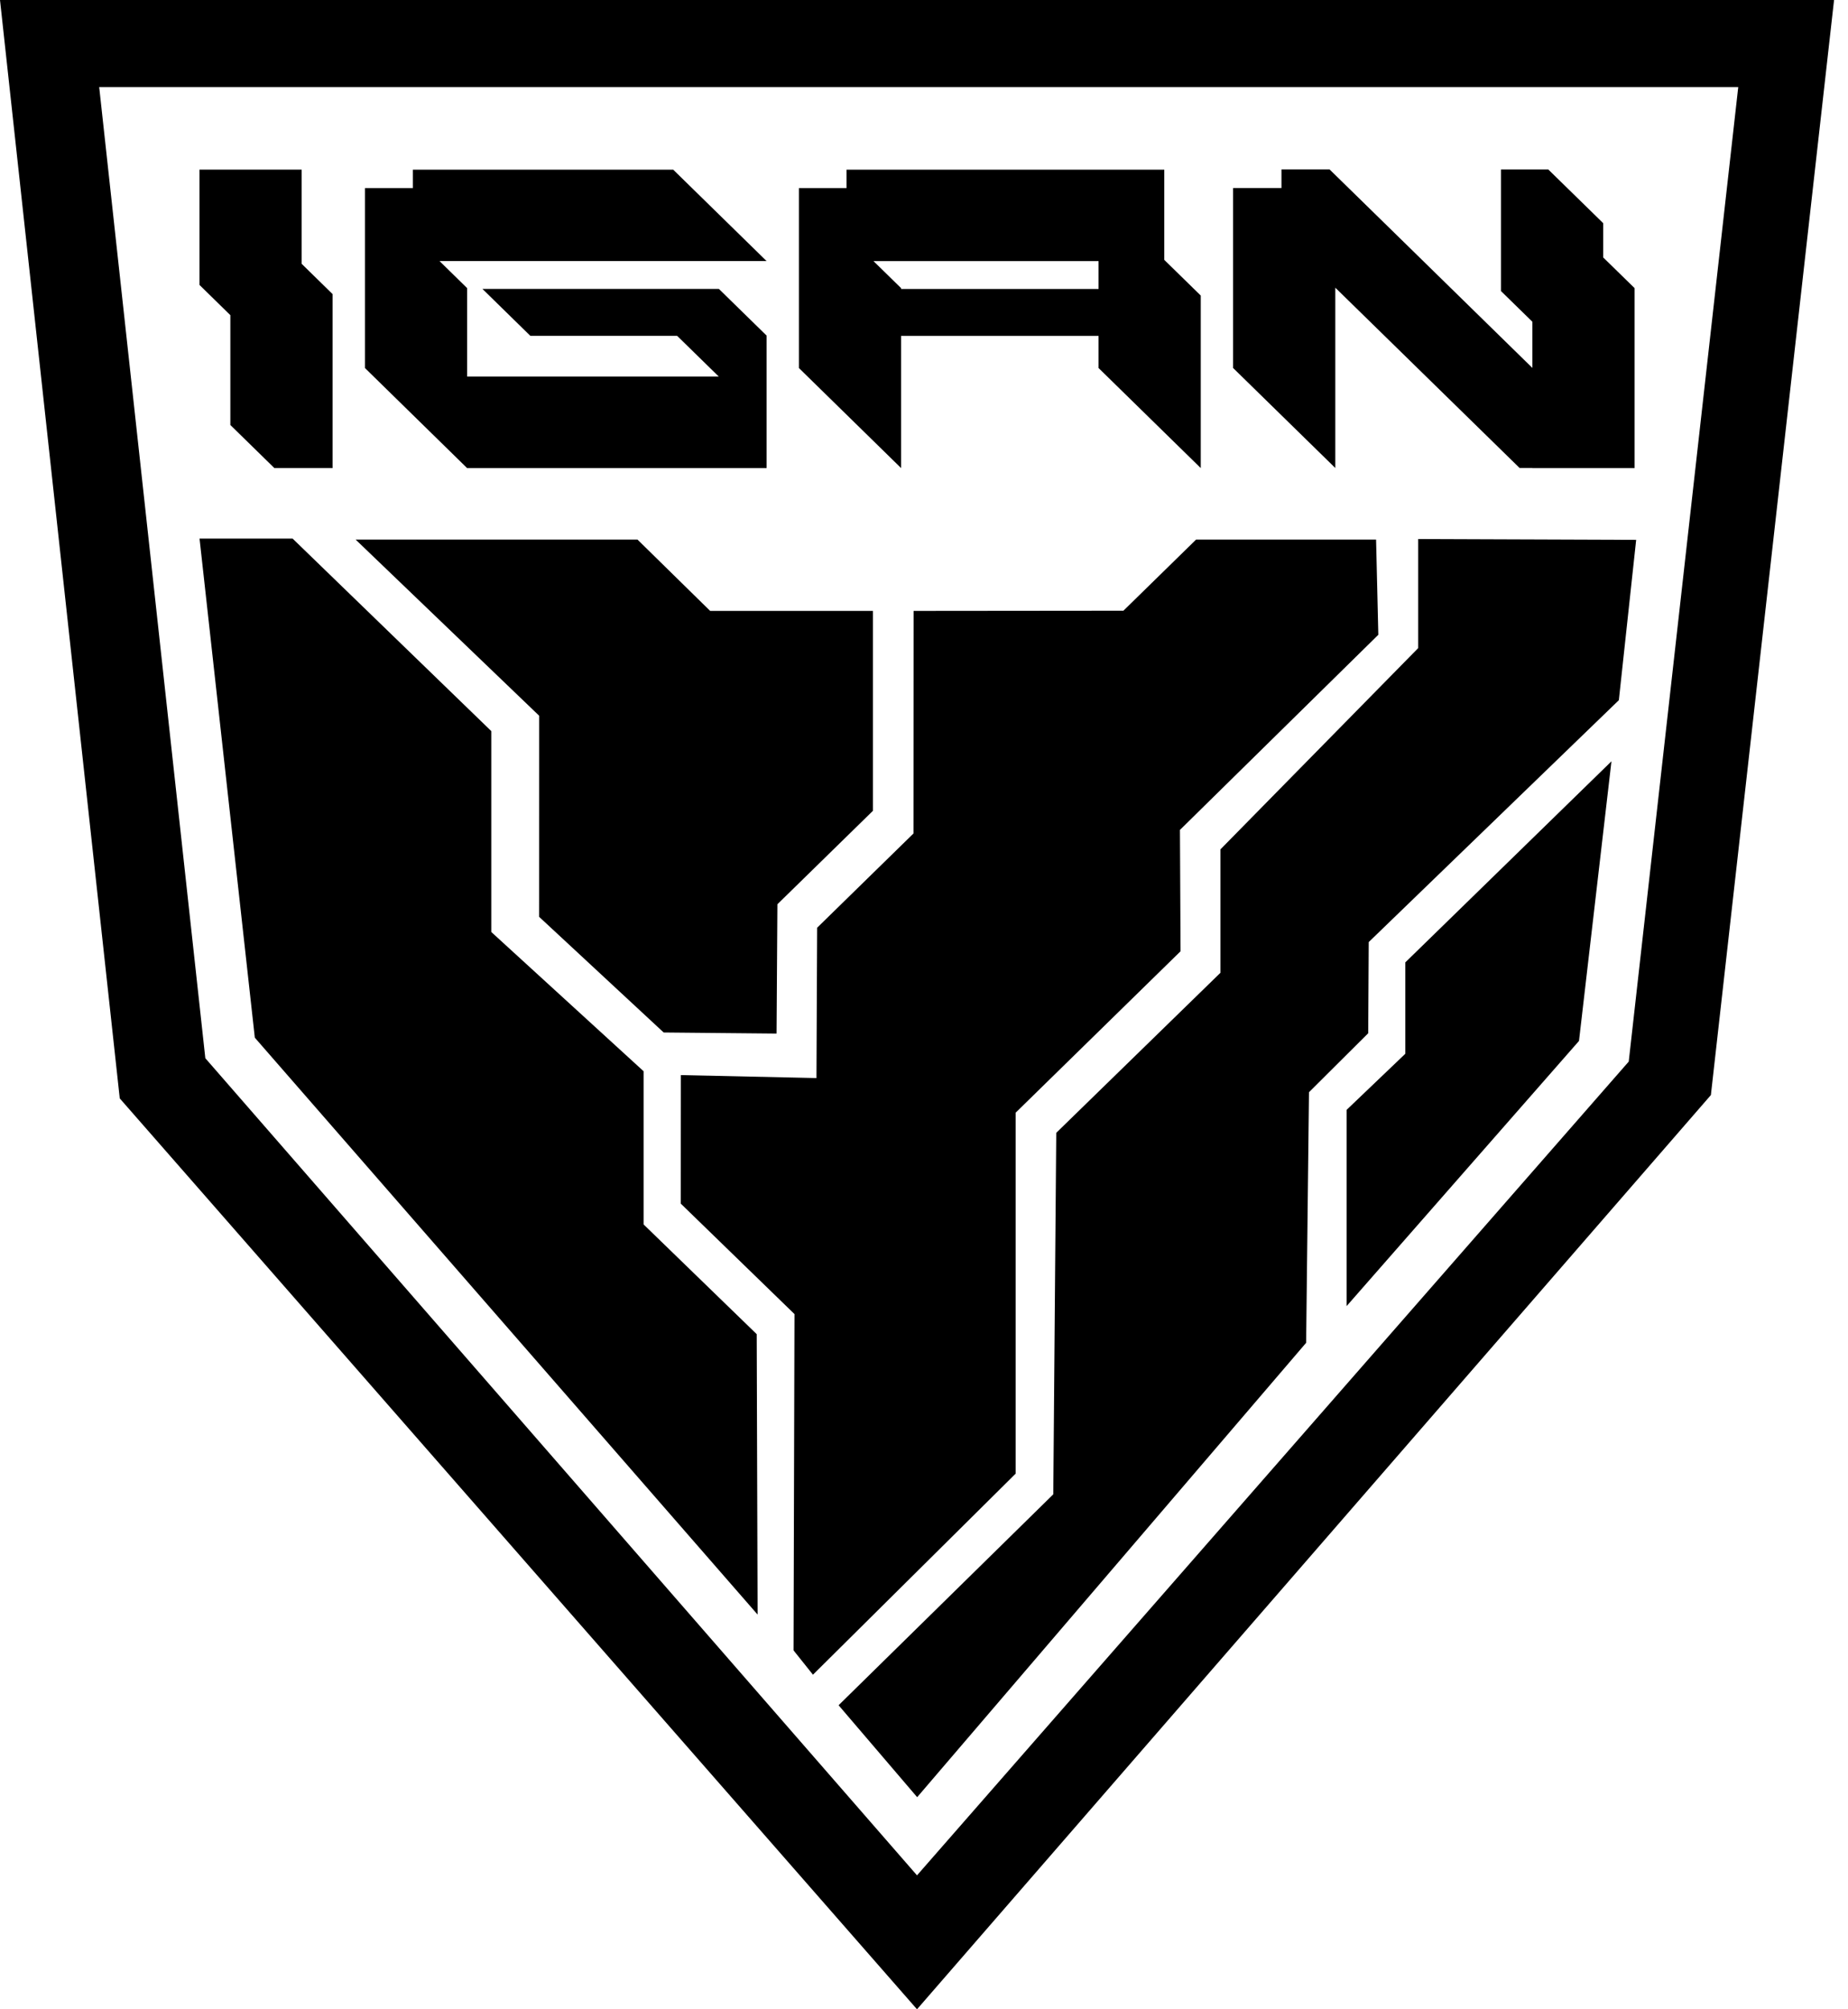
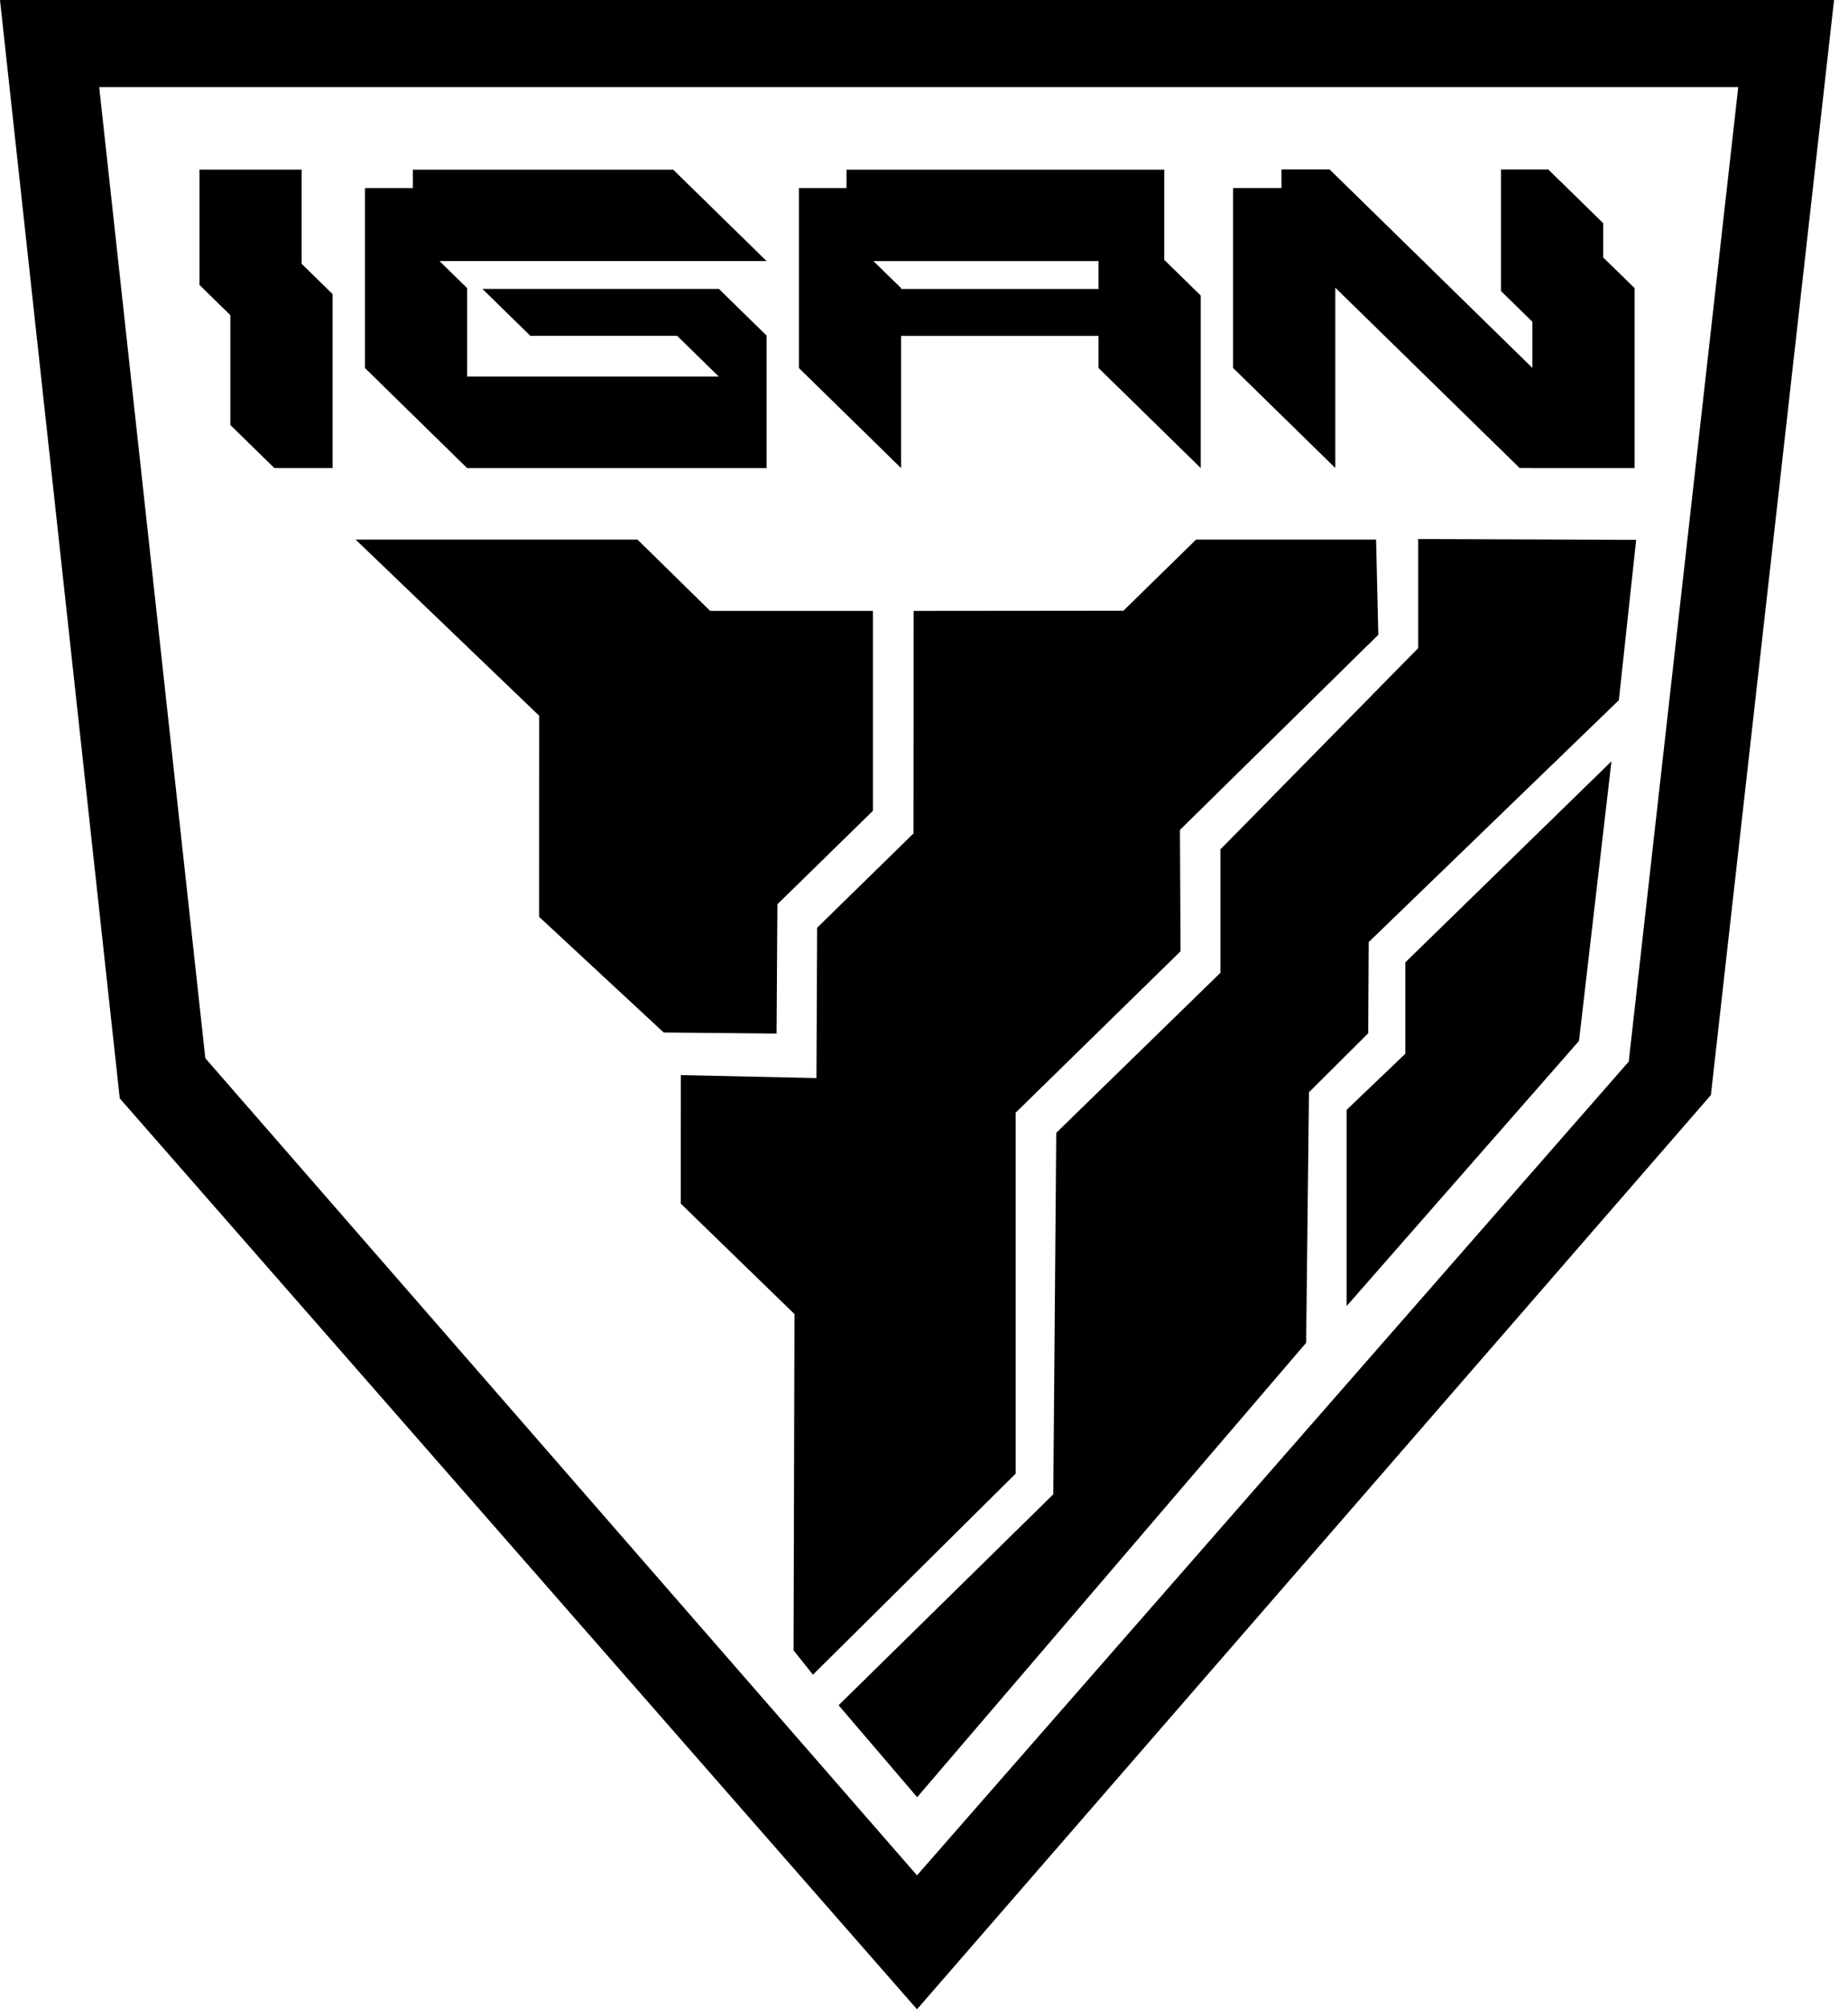
<svg xmlns="http://www.w3.org/2000/svg" width="46" height="50" viewBox="0 0 46 50" fill="none">
-   <path d="M6.343 25.822L4.967 13.403H7.284L12.229 18.193V23.192L16.02 26.657V30.469L18.836 33.2L18.858 40.178L6.343 25.822Z" fill="black" />
  <path d="M8.852 13.427L13.421 17.811L13.42 22.815L16.52 25.693L19.33 25.72L19.351 22.502L21.728 20.177V15.202H17.677L15.868 13.427H8.852Z" fill="black" />
  <path d="M16.948 26.753L20.323 26.827L20.34 23.086L22.738 20.741L22.741 15.202L27.964 15.197L29.773 13.427H34.253L34.309 15.796L29.371 20.652L29.386 23.672L25.281 27.689V36.671L20.236 41.674L19.753 41.069L19.776 32.7L16.945 29.951L16.948 26.753Z" fill="black" />
  <path d="M35.301 13.414V16.128L30.379 21.136V24.207L26.292 28.19L26.218 37.185L20.874 42.434L22.83 44.722L32.512 33.415L32.583 27.179L34.057 25.712L34.07 23.443L40.296 17.424L40.727 13.434L35.301 13.414Z" fill="black" />
  <path d="M40.112 18.945L34.981 23.948V26.222L33.519 27.619V32.502L39.304 25.903L40.112 18.945Z" fill="black" />
  <path fill-rule="evenodd" clip-rule="evenodd" d="M0 0L2.981 27.333L22.826 50L42.587 27.25L45.653 0H0ZM40.542 26.417L22.826 46.667L5.111 26.333L2.469 2.166H43.268L40.542 26.417Z" fill="black" />
  <path d="M7.509 4.221H4.965V7.09C5.266 7.384 5.437 7.551 5.734 7.843V10.576C6.162 10.994 6.402 11.23 6.829 11.647H8.278V7.318C7.979 7.025 7.742 6.794 7.509 6.565V4.223V4.221Z" fill="black" />
  <path d="M39.906 6.406V5.553C39.372 5.031 39.073 4.739 38.539 4.217H37.362V7.243C37.658 7.531 37.907 7.777 38.144 8.007V9.156L34.442 5.533C33.917 5.018 33.622 4.731 33.095 4.216H31.898V4.68H30.694V9.157C31.688 10.129 32.245 10.673 33.238 11.646V7.159L37.825 11.645H38.144V11.648H40.688V7.17C40.397 6.885 40.145 6.639 39.906 6.406Z" fill="black" />
  <path d="M16.755 4.222H10.277V4.681H9.084V9.158C10.077 10.13 10.634 10.675 11.627 11.648H19.082V8.358V8.351C18.619 7.898 18.36 7.644 17.897 7.192H17.89L17.888 7.189H12.008C12.474 7.645 12.734 7.901 13.201 8.357H16.855C17.258 8.751 17.488 8.976 17.891 9.37H11.627V7.169C11.375 6.922 11.15 6.703 10.941 6.497H19.082C18.173 5.608 17.664 5.109 16.755 4.22V4.222Z" fill="black" />
  <path d="M28.981 4.222H21.072V4.681H19.886V9.158C20.879 10.13 21.437 10.675 22.43 11.648V8.358H27.345V9.158C28.338 10.13 28.896 10.675 29.889 11.648V7.355C29.528 7.002 29.29 6.769 28.981 6.467V4.222ZM27.345 7.191H22.43V7.17L21.743 6.498H27.345V7.191Z" fill="black" />
</svg>